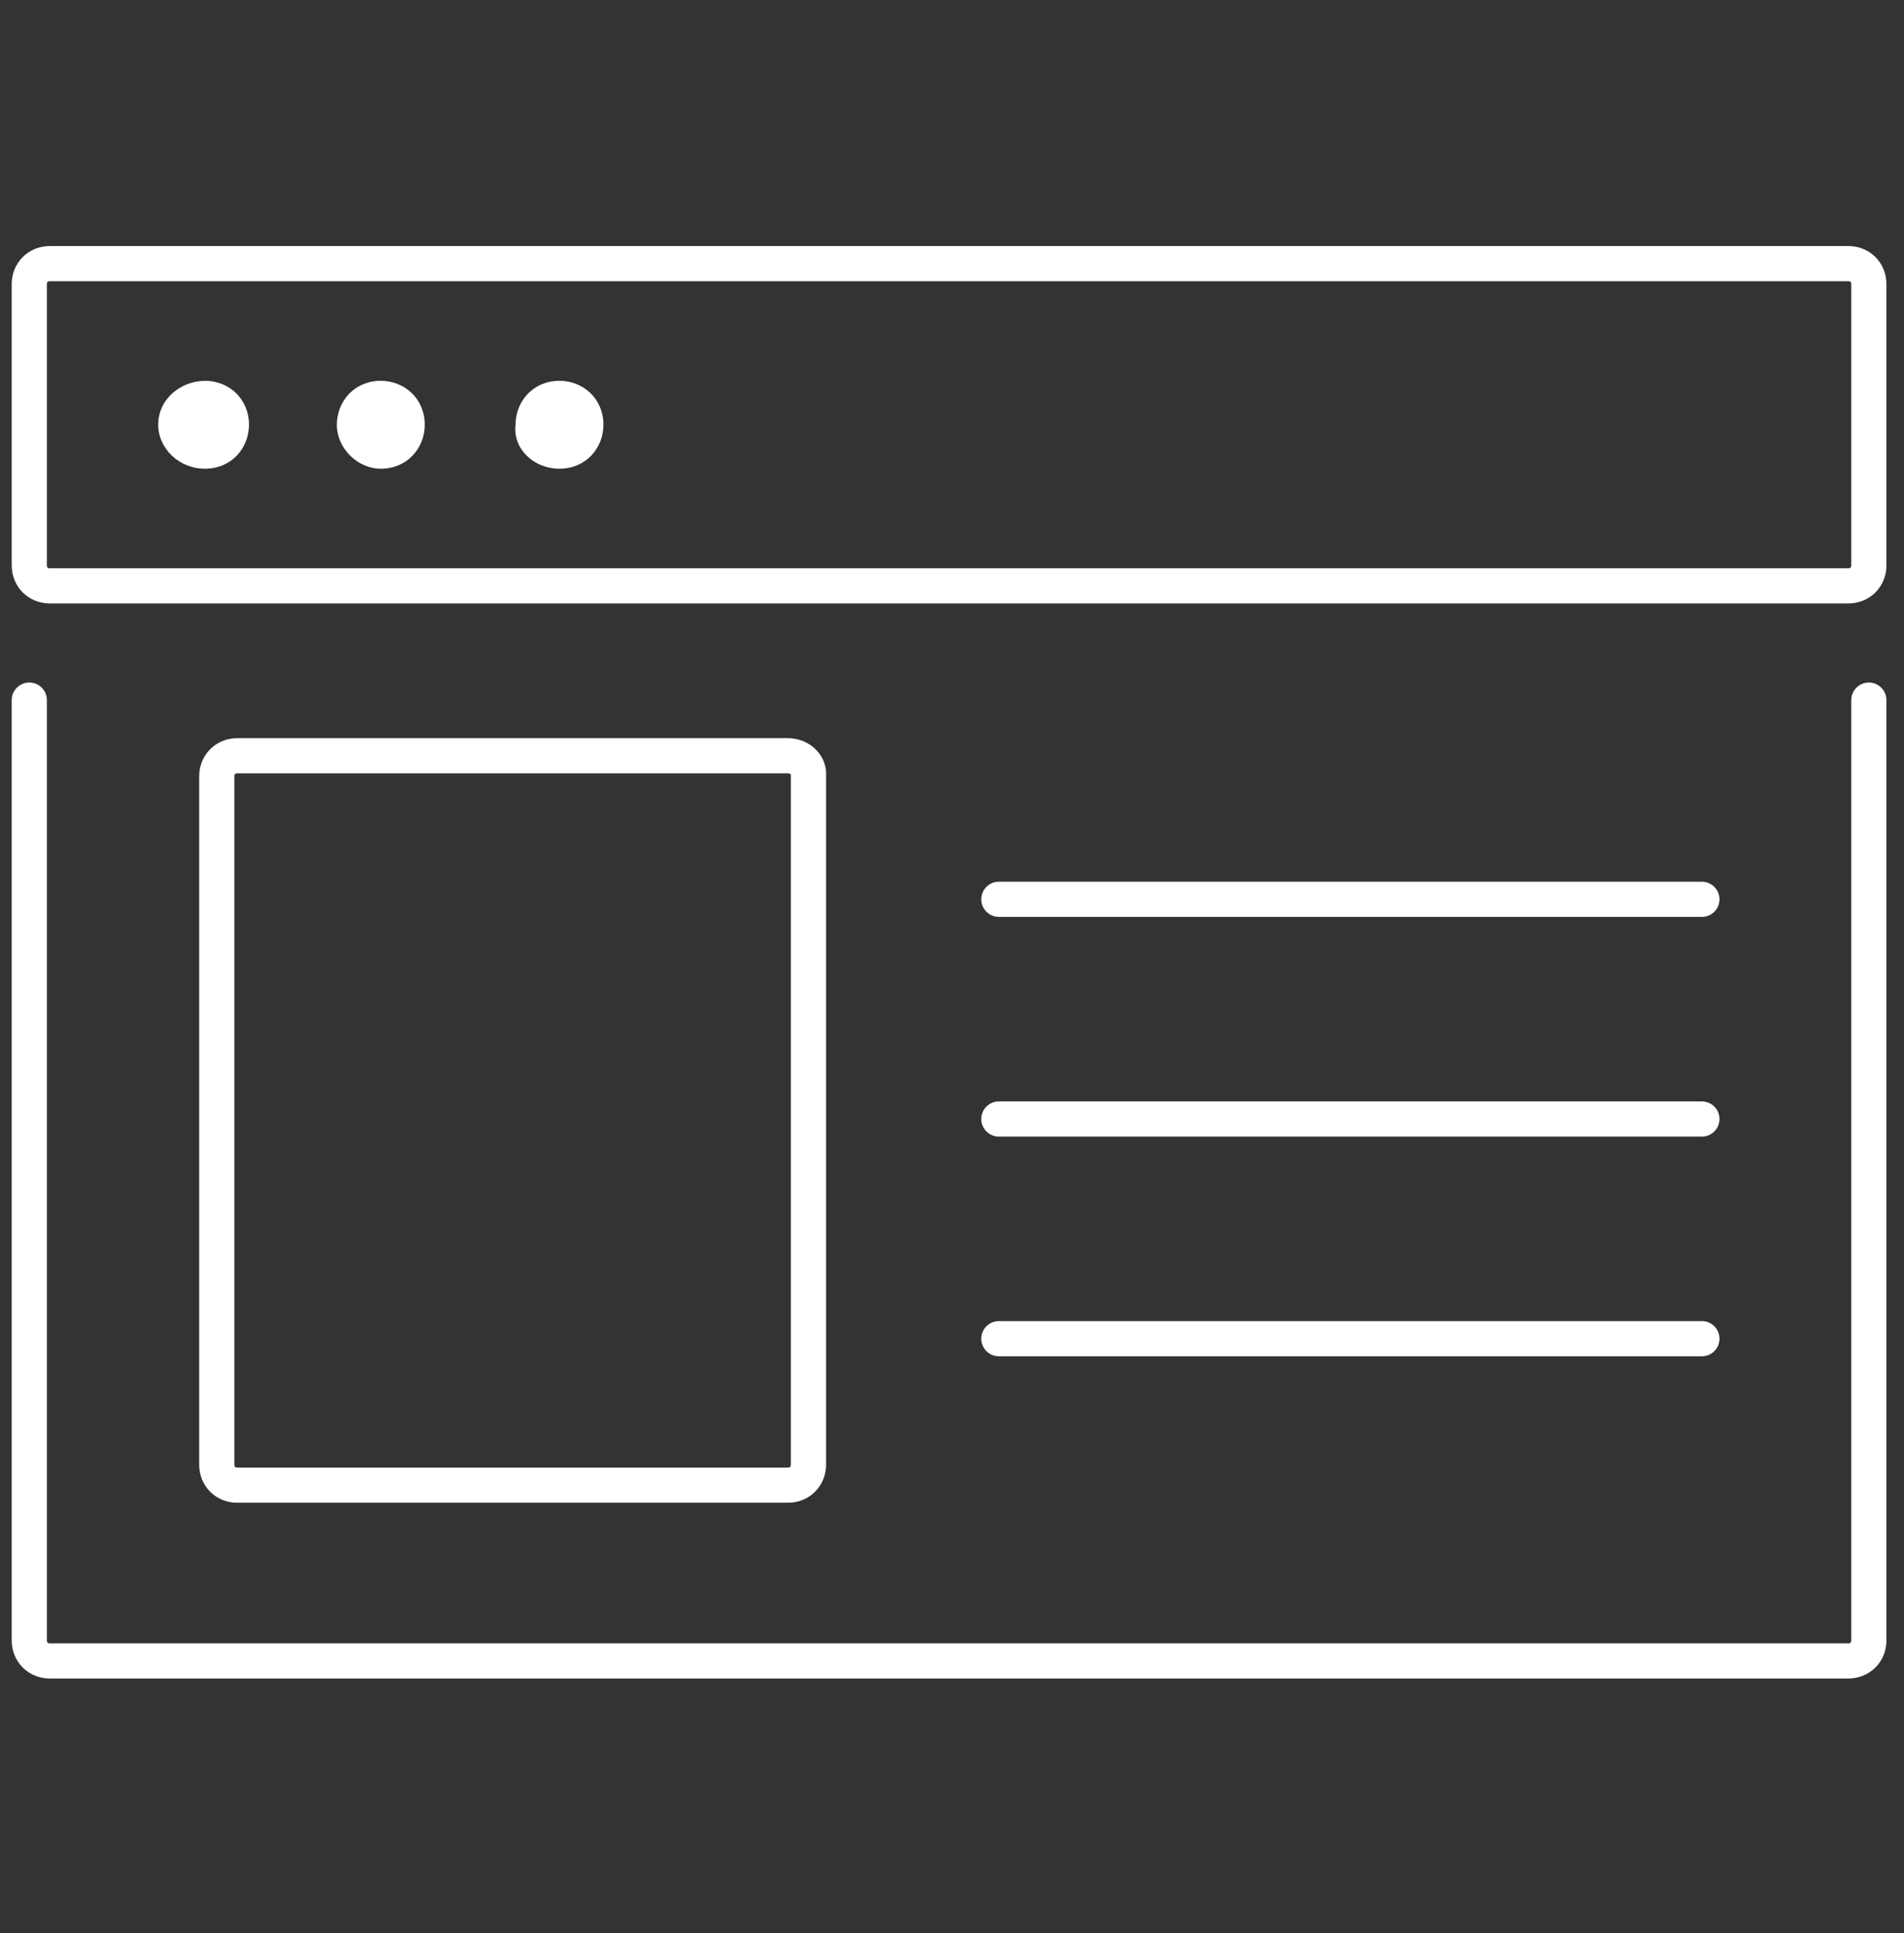
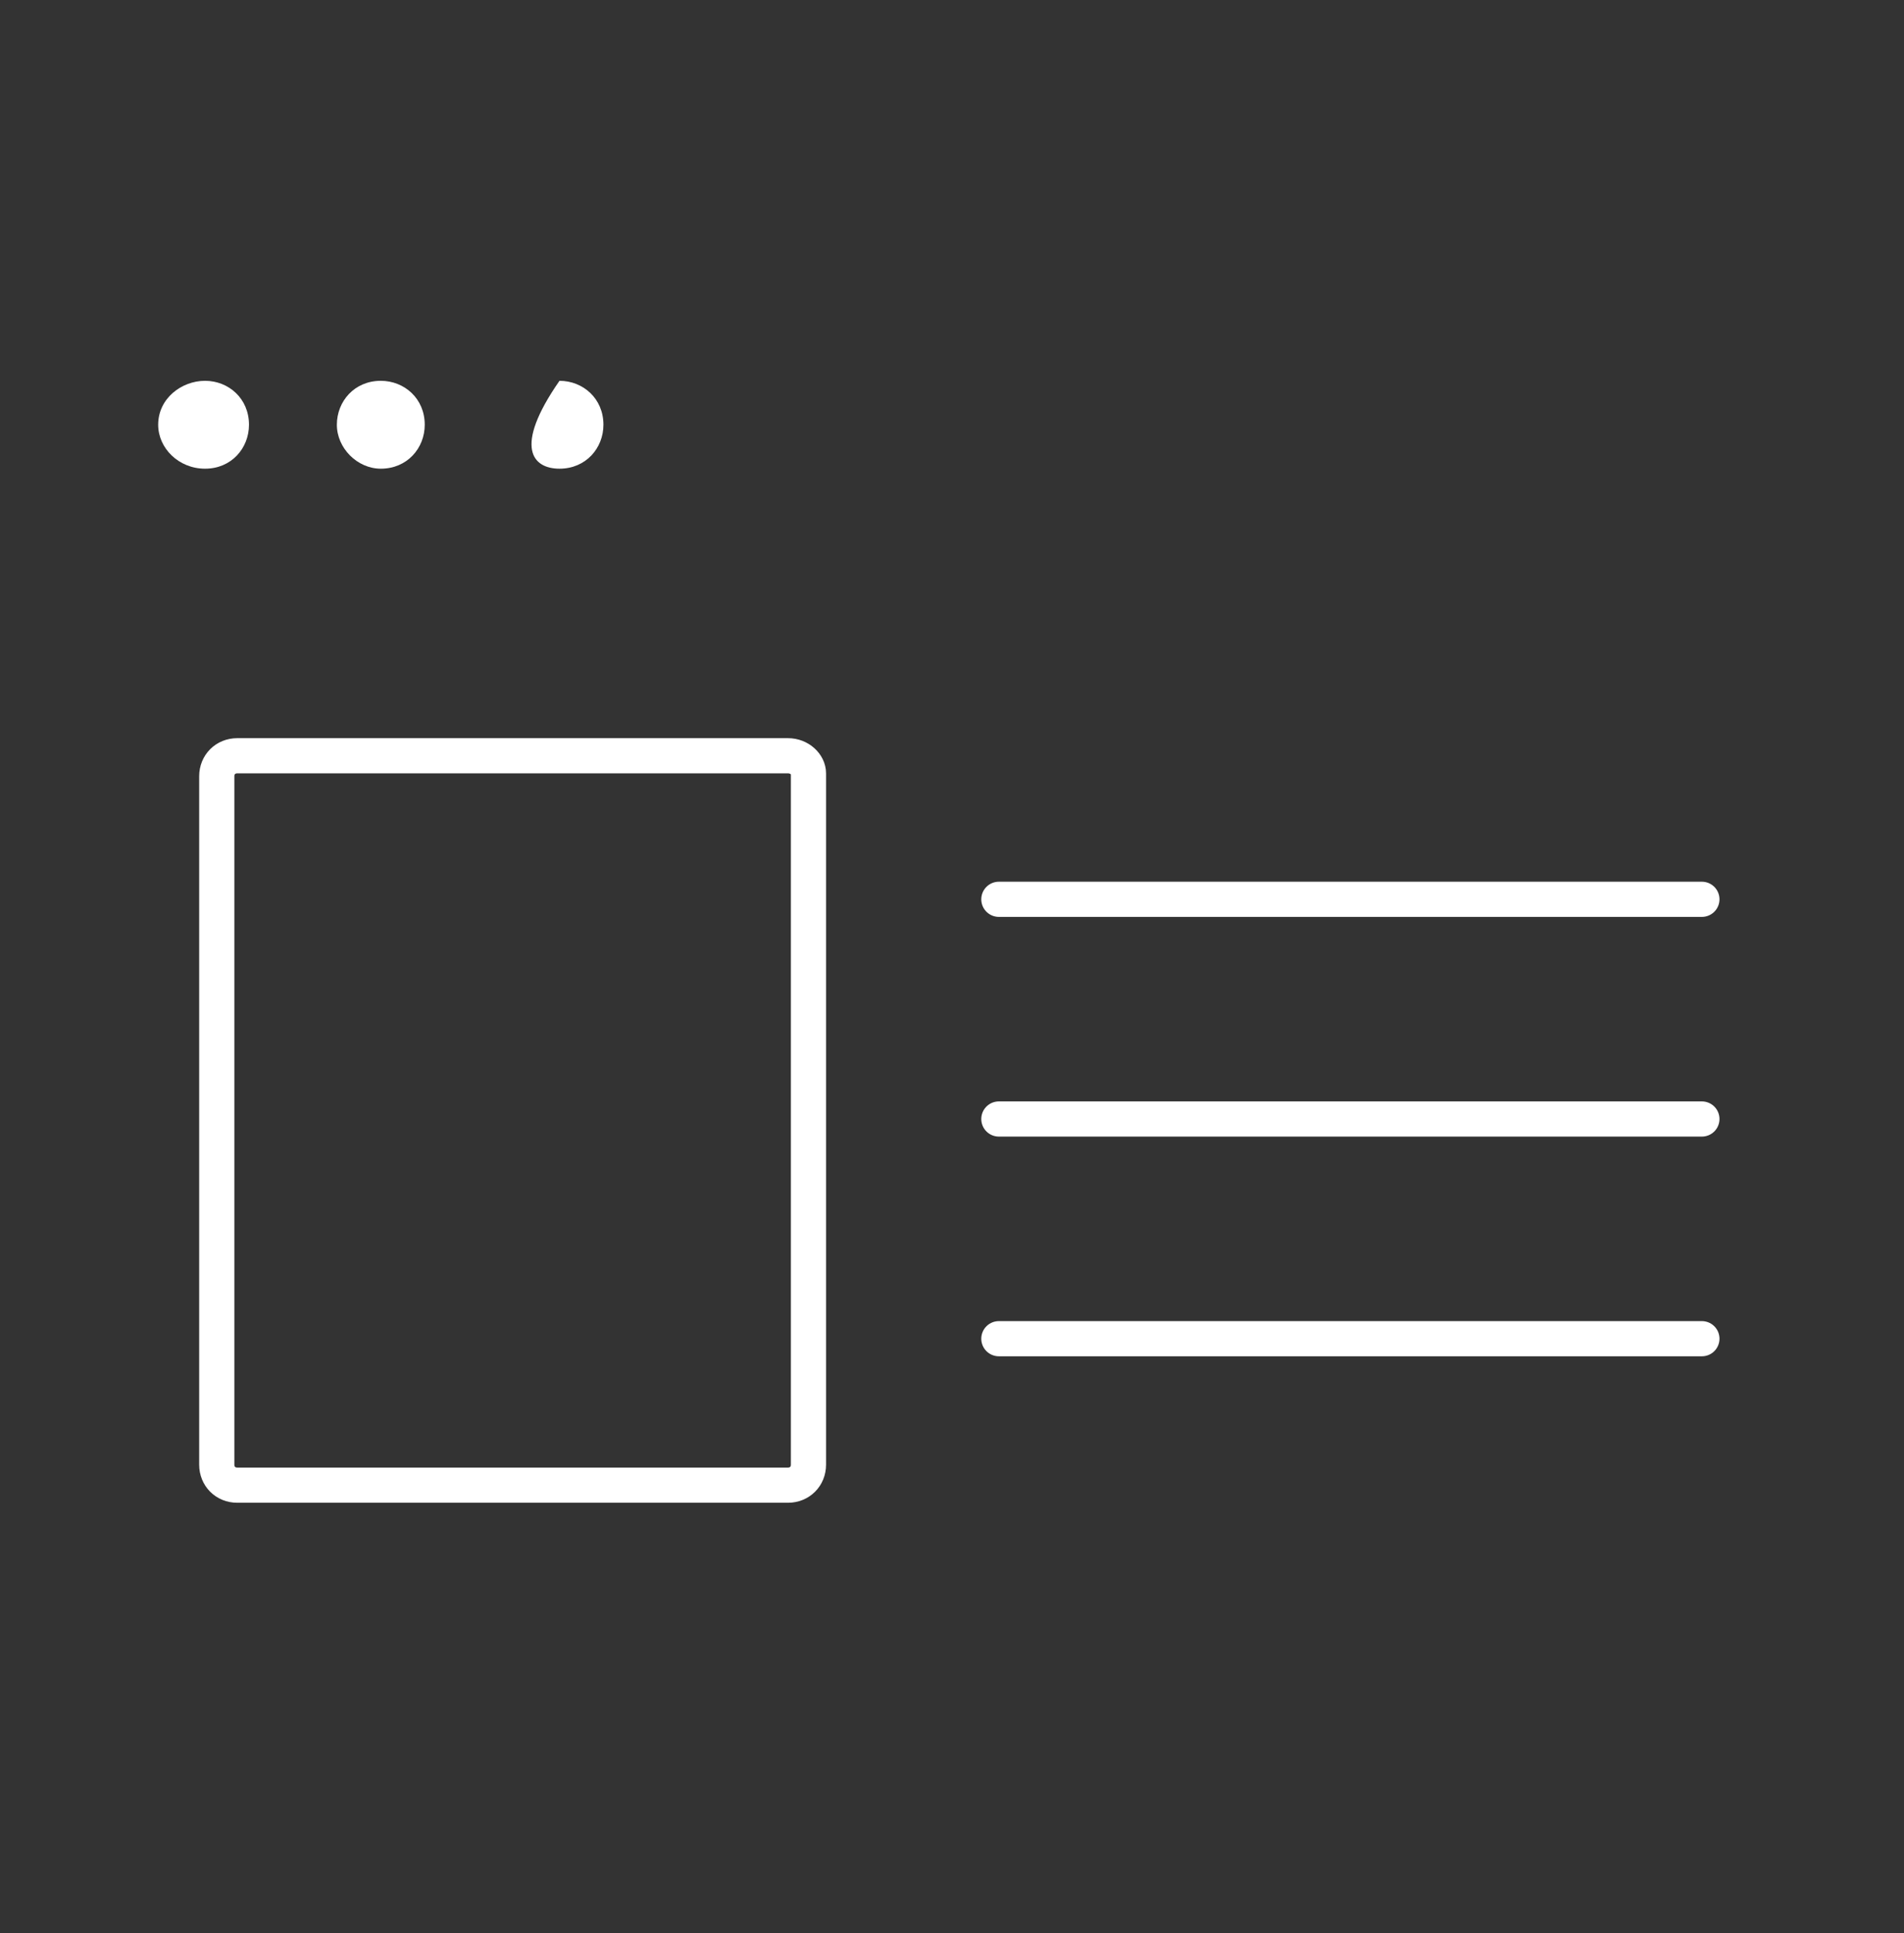
<svg xmlns="http://www.w3.org/2000/svg" width="65" height="66" viewBox="0 0 65 66" fill="none">
  <rect x="0" y="0" width="65" height="66" fill="#333333" stroke="none" />
-   <path d="M63.1 9H1.7C1.3 9 1 9.3 1 9.7V19.3C1 19.7 1.3 20 1.7 20H63.1C63.5 20 63.8 19.7 63.8 19.3V9.7C63.8 9.3 63.5 9 63.1 9Z" stroke="white" stroke-width="1.201" stroke-miterlimit="10" stroke-linecap="round" />
-   <path d="M63.8 23.9V56C63.8 56.4 63.5 56.7 63.1 56.7H1.7C1.3 56.7 1 56.4 1 56V23.9" stroke="white" stroke-width="1.201" stroke-miterlimit="10" stroke-linecap="round" />
  <path d="M26.9 25.8H8.1C7.7 25.8 7.4 26.1 7.4 26.5V50C7.4 50.4 7.7 50.7 8.1 50.7H26.9C27.3 50.7 27.6 50.4 27.6 50V26.4C27.6 26.1 27.3 25.8 26.9 25.8Z" stroke="white" stroke-width="1.201" stroke-miterlimit="10" stroke-linecap="round" />
  <path d="M34.1 30.7H58.1" stroke="white" stroke-width="1.201" stroke-miterlimit="10" stroke-linecap="round" />
  <path d="M34.1 38.2H58.1" stroke="white" stroke-width="1.201" stroke-miterlimit="10" stroke-linecap="round" />
  <path d="M34.1 45.7H58.1" stroke="white" stroke-width="1.201" stroke-miterlimit="10" stroke-linecap="round" />
  <path d="M7 16C7.9 16 8.5 15.3 8.5 14.5C8.5 13.6 7.8 13 7 13C6.2 13 5.4 13.6 5.4 14.5C5.4 15.3 6.1 16 7 16Z" fill="white" />
  <path d="M13 16C13.9 16 14.5 15.3 14.5 14.5C14.5 13.6 13.8 13 13 13C12.1 13 11.5 13.7 11.5 14.5C11.5 15.3 12.2 16 13 16Z" fill="white" />
-   <path d="M19.1 16C20 16 20.6 15.3 20.6 14.5C20.6 13.6 19.9 13 19.1 13C18.2 13 17.6 13.7 17.6 14.5C17.5 15.3 18.2 16 19.1 16Z" fill="white" />
+   <path d="M19.1 16C20 16 20.6 15.3 20.6 14.5C20.6 13.6 19.9 13 19.1 13C17.5 15.3 18.2 16 19.1 16Z" fill="white" />
</svg>